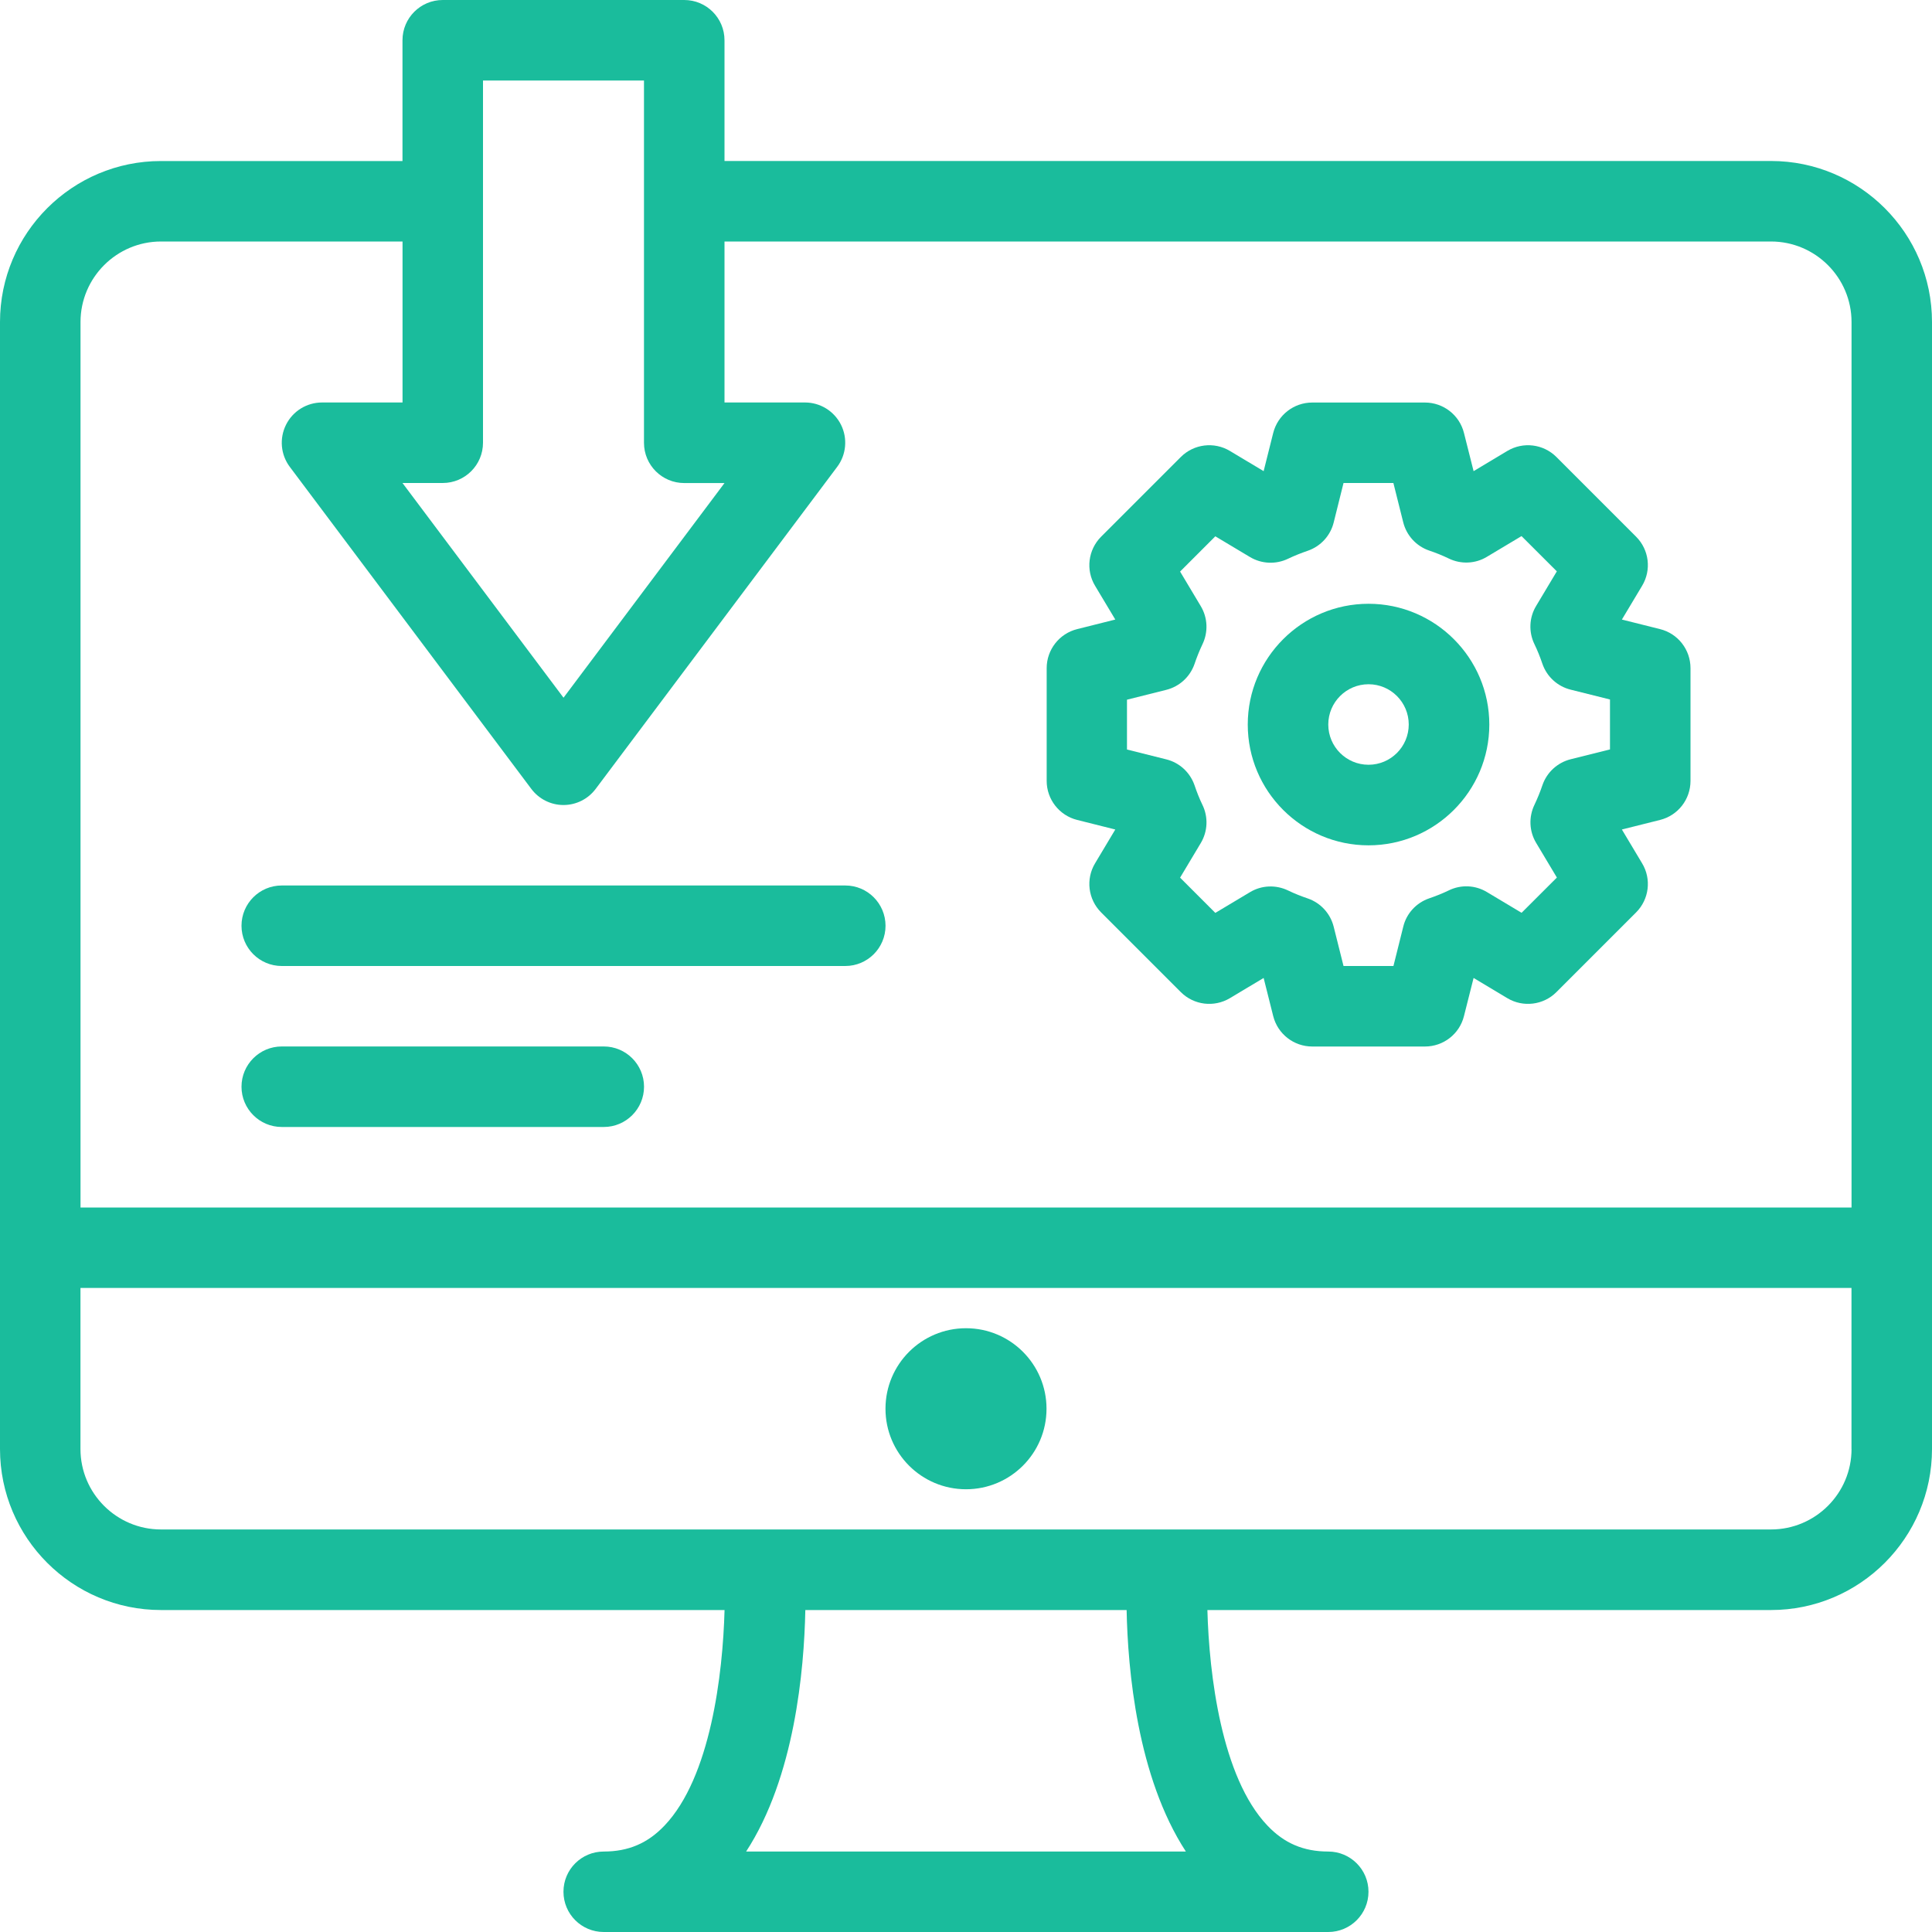
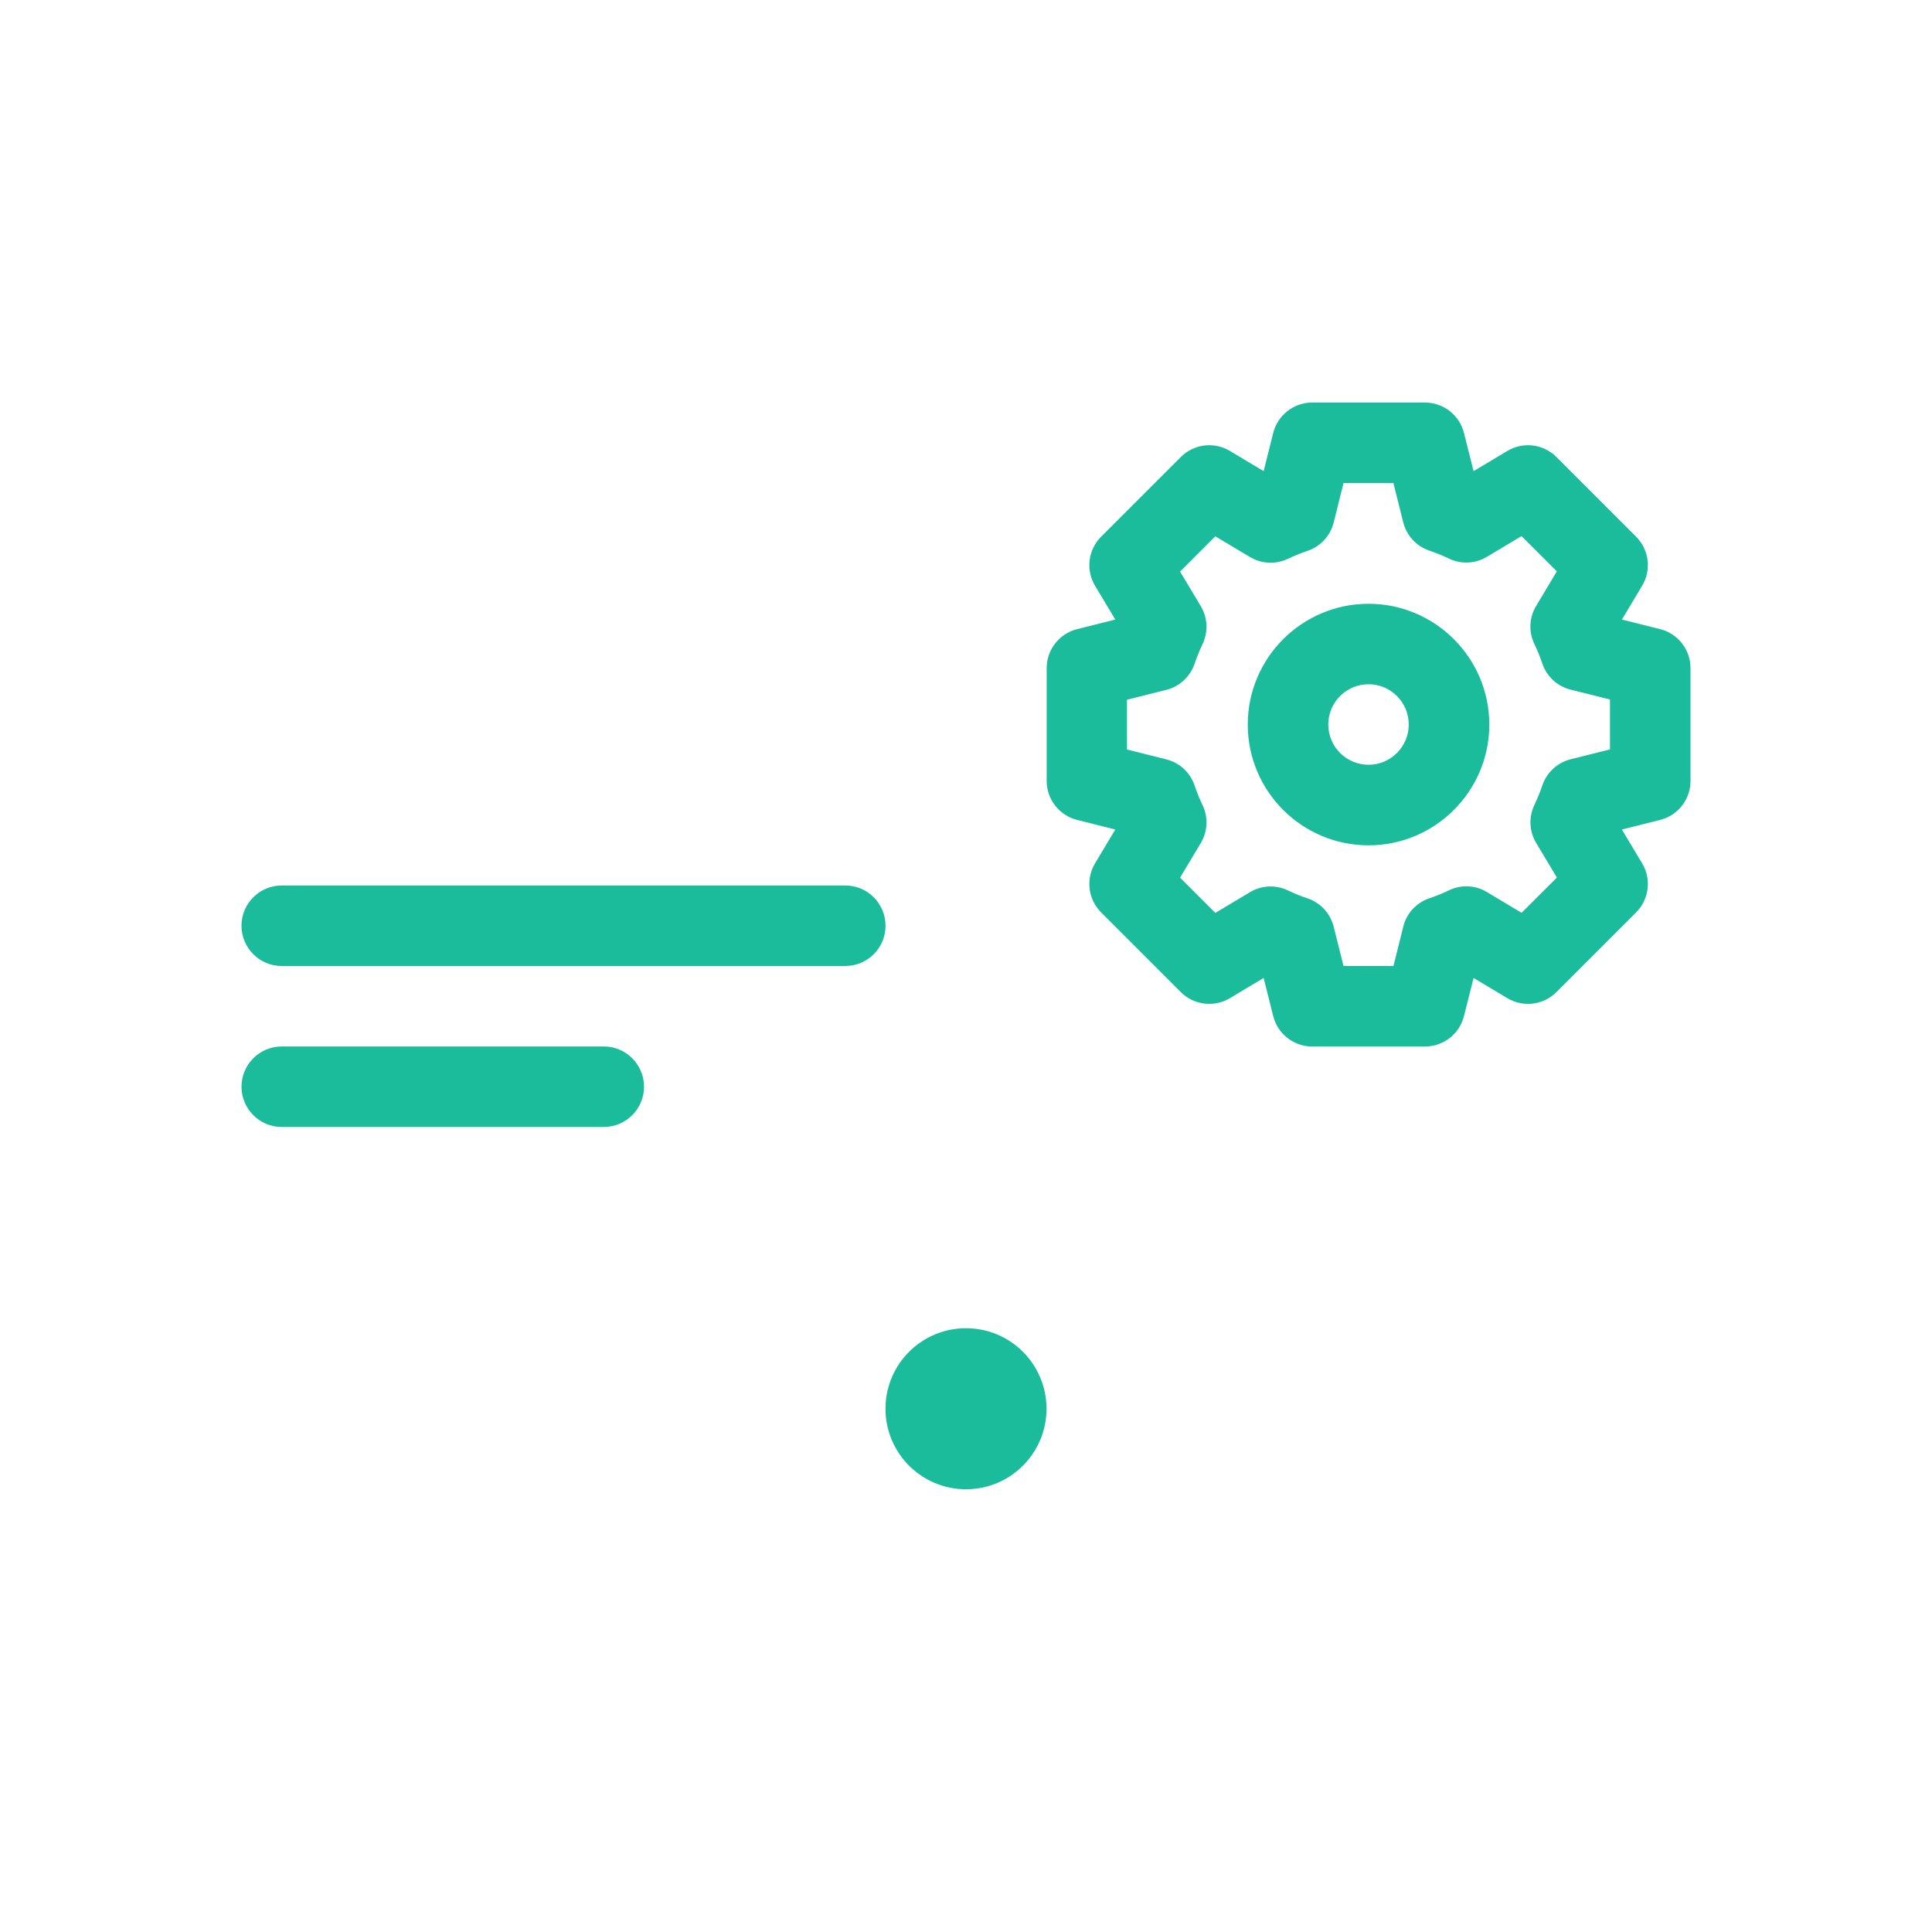
<svg xmlns="http://www.w3.org/2000/svg" version="1.1" id="Capa_1" x="0px" y="0px" width="37px" height="37px" viewBox="0 0 37 37" enable-background="new 0 0 37 37" xml:space="preserve">
  <g>
    <g>
      <g>
-         <path fill="#1ABC9C" d="M33.916,3.083H13.875V0.771C13.875,0.345,13.53,0,13.104,0H8.479C8.053,0,7.708,0.345,7.708,0.771v2.313     H3.083C1.383,3.083,0,4.466,0,6.167V27.75c0,1.701,1.383,3.084,3.083,3.084h10.793c-0.033,1.231-0.269,3.201-1.148,4.126     c-0.323,0.341-0.694,0.499-1.166,0.499c-0.426,0-0.771,0.344-0.771,0.77c0,0.427,0.345,0.771,0.771,0.771h13.875     c0.426,0,0.771-0.345,0.771-0.771c0-0.426-0.346-0.77-0.771-0.77c-0.472,0-0.844-0.158-1.166-0.499     c-0.879-0.925-1.115-2.895-1.148-4.126h10.794c1.7,0,3.083-1.383,3.083-3.084V6.167C37,4.466,35.617,3.083,33.916,3.083z      M8.479,9.25c0.426,0,0.771-0.345,0.771-0.771V1.542h3.083v6.938c0,0.426,0.345,0.771,0.771,0.771h0.771l-3.083,4.111L7.708,9.25     H8.479z M14.289,35.459c0.931-1.428,1.111-3.482,1.134-4.625h6.153c0.023,1.143,0.204,3.197,1.135,4.625H14.289z M35.459,27.75     c0,0.85-0.692,1.541-1.543,1.541H3.083c-0.85,0-1.542-0.691-1.542-1.541v-3.084h33.917V27.75z M35.459,23.125H1.542V6.167     c0-0.85,0.692-1.542,1.542-1.542h4.625v3.083H6.167c-0.292,0-0.559,0.165-0.689,0.426C5.347,8.396,5.375,8.708,5.55,8.941     l4.625,6.167c0.145,0.194,0.374,0.309,0.616,0.309c0.243,0,0.471-0.114,0.617-0.309l4.625-6.167     c0.175-0.233,0.203-0.546,0.073-0.807c-0.131-0.261-0.397-0.426-0.689-0.426h-1.542V4.625h20.041     c0.851,0,1.543,0.692,1.543,1.542V23.125L35.459,23.125z" />
        <circle fill="#1ABC9C" cx="18.5" cy="26.979" r="1.542" />
        <path fill="#1ABC9C" d="M31.791,12.048l-0.73-0.183l0.387-0.646c0.183-0.303,0.135-0.691-0.115-0.941l-1.526-1.526     c-0.25-0.25-0.638-0.297-0.94-0.116l-0.646,0.387l-0.184-0.73c-0.085-0.343-0.394-0.584-0.748-0.584h-2.158     c-0.354,0-0.662,0.241-0.748,0.584l-0.183,0.73l-0.646-0.387c-0.302-0.181-0.69-0.134-0.94,0.116l-1.526,1.526     c-0.25,0.25-0.298,0.639-0.116,0.941l0.387,0.646l-0.729,0.183c-0.343,0.085-0.585,0.394-0.585,0.748v2.159     c0,0.354,0.242,0.663,0.585,0.748l0.729,0.183l-0.387,0.647c-0.182,0.302-0.134,0.691,0.116,0.941l1.526,1.526     c0.25,0.25,0.637,0.297,0.94,0.116l0.646-0.387l0.183,0.729c0.086,0.344,0.395,0.584,0.748,0.584h2.158     c0.354,0,0.663-0.24,0.748-0.584l0.184-0.729l0.646,0.387c0.301,0.181,0.691,0.134,0.94-0.116l1.526-1.526     c0.25-0.25,0.298-0.639,0.115-0.941l-0.387-0.647l0.73-0.183c0.344-0.085,0.584-0.394,0.584-0.748v-2.159     C32.375,12.442,32.135,12.133,31.791,12.048z M30.834,14.352l-0.752,0.188c-0.253,0.063-0.457,0.249-0.542,0.495     c-0.044,0.13-0.095,0.255-0.153,0.377c-0.113,0.234-0.102,0.509,0.033,0.732l0.396,0.662l-0.676,0.675l-0.662-0.396     c-0.224-0.136-0.499-0.147-0.732-0.033c-0.122,0.059-0.246,0.108-0.377,0.153c-0.246,0.085-0.434,0.289-0.495,0.542L26.686,18.5     H25.73l-0.188-0.751c-0.063-0.253-0.249-0.457-0.495-0.542c-0.13-0.044-0.255-0.094-0.378-0.153     c-0.234-0.113-0.51-0.102-0.732,0.033l-0.662,0.396l-0.675-0.675l0.396-0.662c0.134-0.223,0.146-0.499,0.032-0.732     c-0.059-0.122-0.108-0.247-0.152-0.377c-0.086-0.246-0.289-0.433-0.543-0.495l-0.75-0.188v-0.954l0.75-0.188     c0.254-0.063,0.457-0.249,0.543-0.495c0.044-0.13,0.094-0.255,0.152-0.377c0.113-0.234,0.102-0.509-0.032-0.732l-0.396-0.662     l0.675-0.675l0.662,0.396c0.223,0.134,0.498,0.146,0.732,0.033c0.123-0.059,0.248-0.108,0.378-0.153     c0.246-0.085,0.433-0.289,0.495-0.542L25.73,9.25h0.955l0.188,0.751c0.063,0.253,0.249,0.457,0.495,0.542     c0.131,0.044,0.255,0.094,0.377,0.153c0.234,0.114,0.511,0.102,0.732-0.033l0.662-0.396l0.676,0.675l-0.396,0.662     c-0.135,0.223-0.146,0.499-0.033,0.732c0.059,0.122,0.109,0.247,0.153,0.377c0.085,0.246,0.289,0.433,0.542,0.495l0.752,0.188     V14.352z" />
        <path fill="#1ABC9C" d="M26.209,11.563c-1.275,0-2.313,1.037-2.313,2.313s1.037,2.313,2.313,2.313     c1.274,0,2.313-1.037,2.313-2.313S27.483,11.563,26.209,11.563z M26.209,14.646c-0.426,0-0.771-0.346-0.771-0.771     s0.346-0.771,0.771-0.771c0.425,0,0.77,0.346,0.77,0.771S26.634,14.646,26.209,14.646z" />
        <path fill="#1ABC9C" d="M16.188,16.958H5.396c-0.426,0-0.771,0.345-0.771,0.771c0,0.426,0.345,0.771,0.771,0.771h10.792     c0.426,0,0.771-0.345,0.771-0.771C16.958,17.303,16.614,16.958,16.188,16.958z" />
        <path fill="#1ABC9C" d="M11.563,20.041H5.396c-0.426,0-0.771,0.346-0.771,0.771s0.345,0.771,0.771,0.771h6.167     c0.426,0,0.771-0.346,0.771-0.771S11.989,20.041,11.563,20.041z" />
      </g>
    </g>
  </g>
</svg>